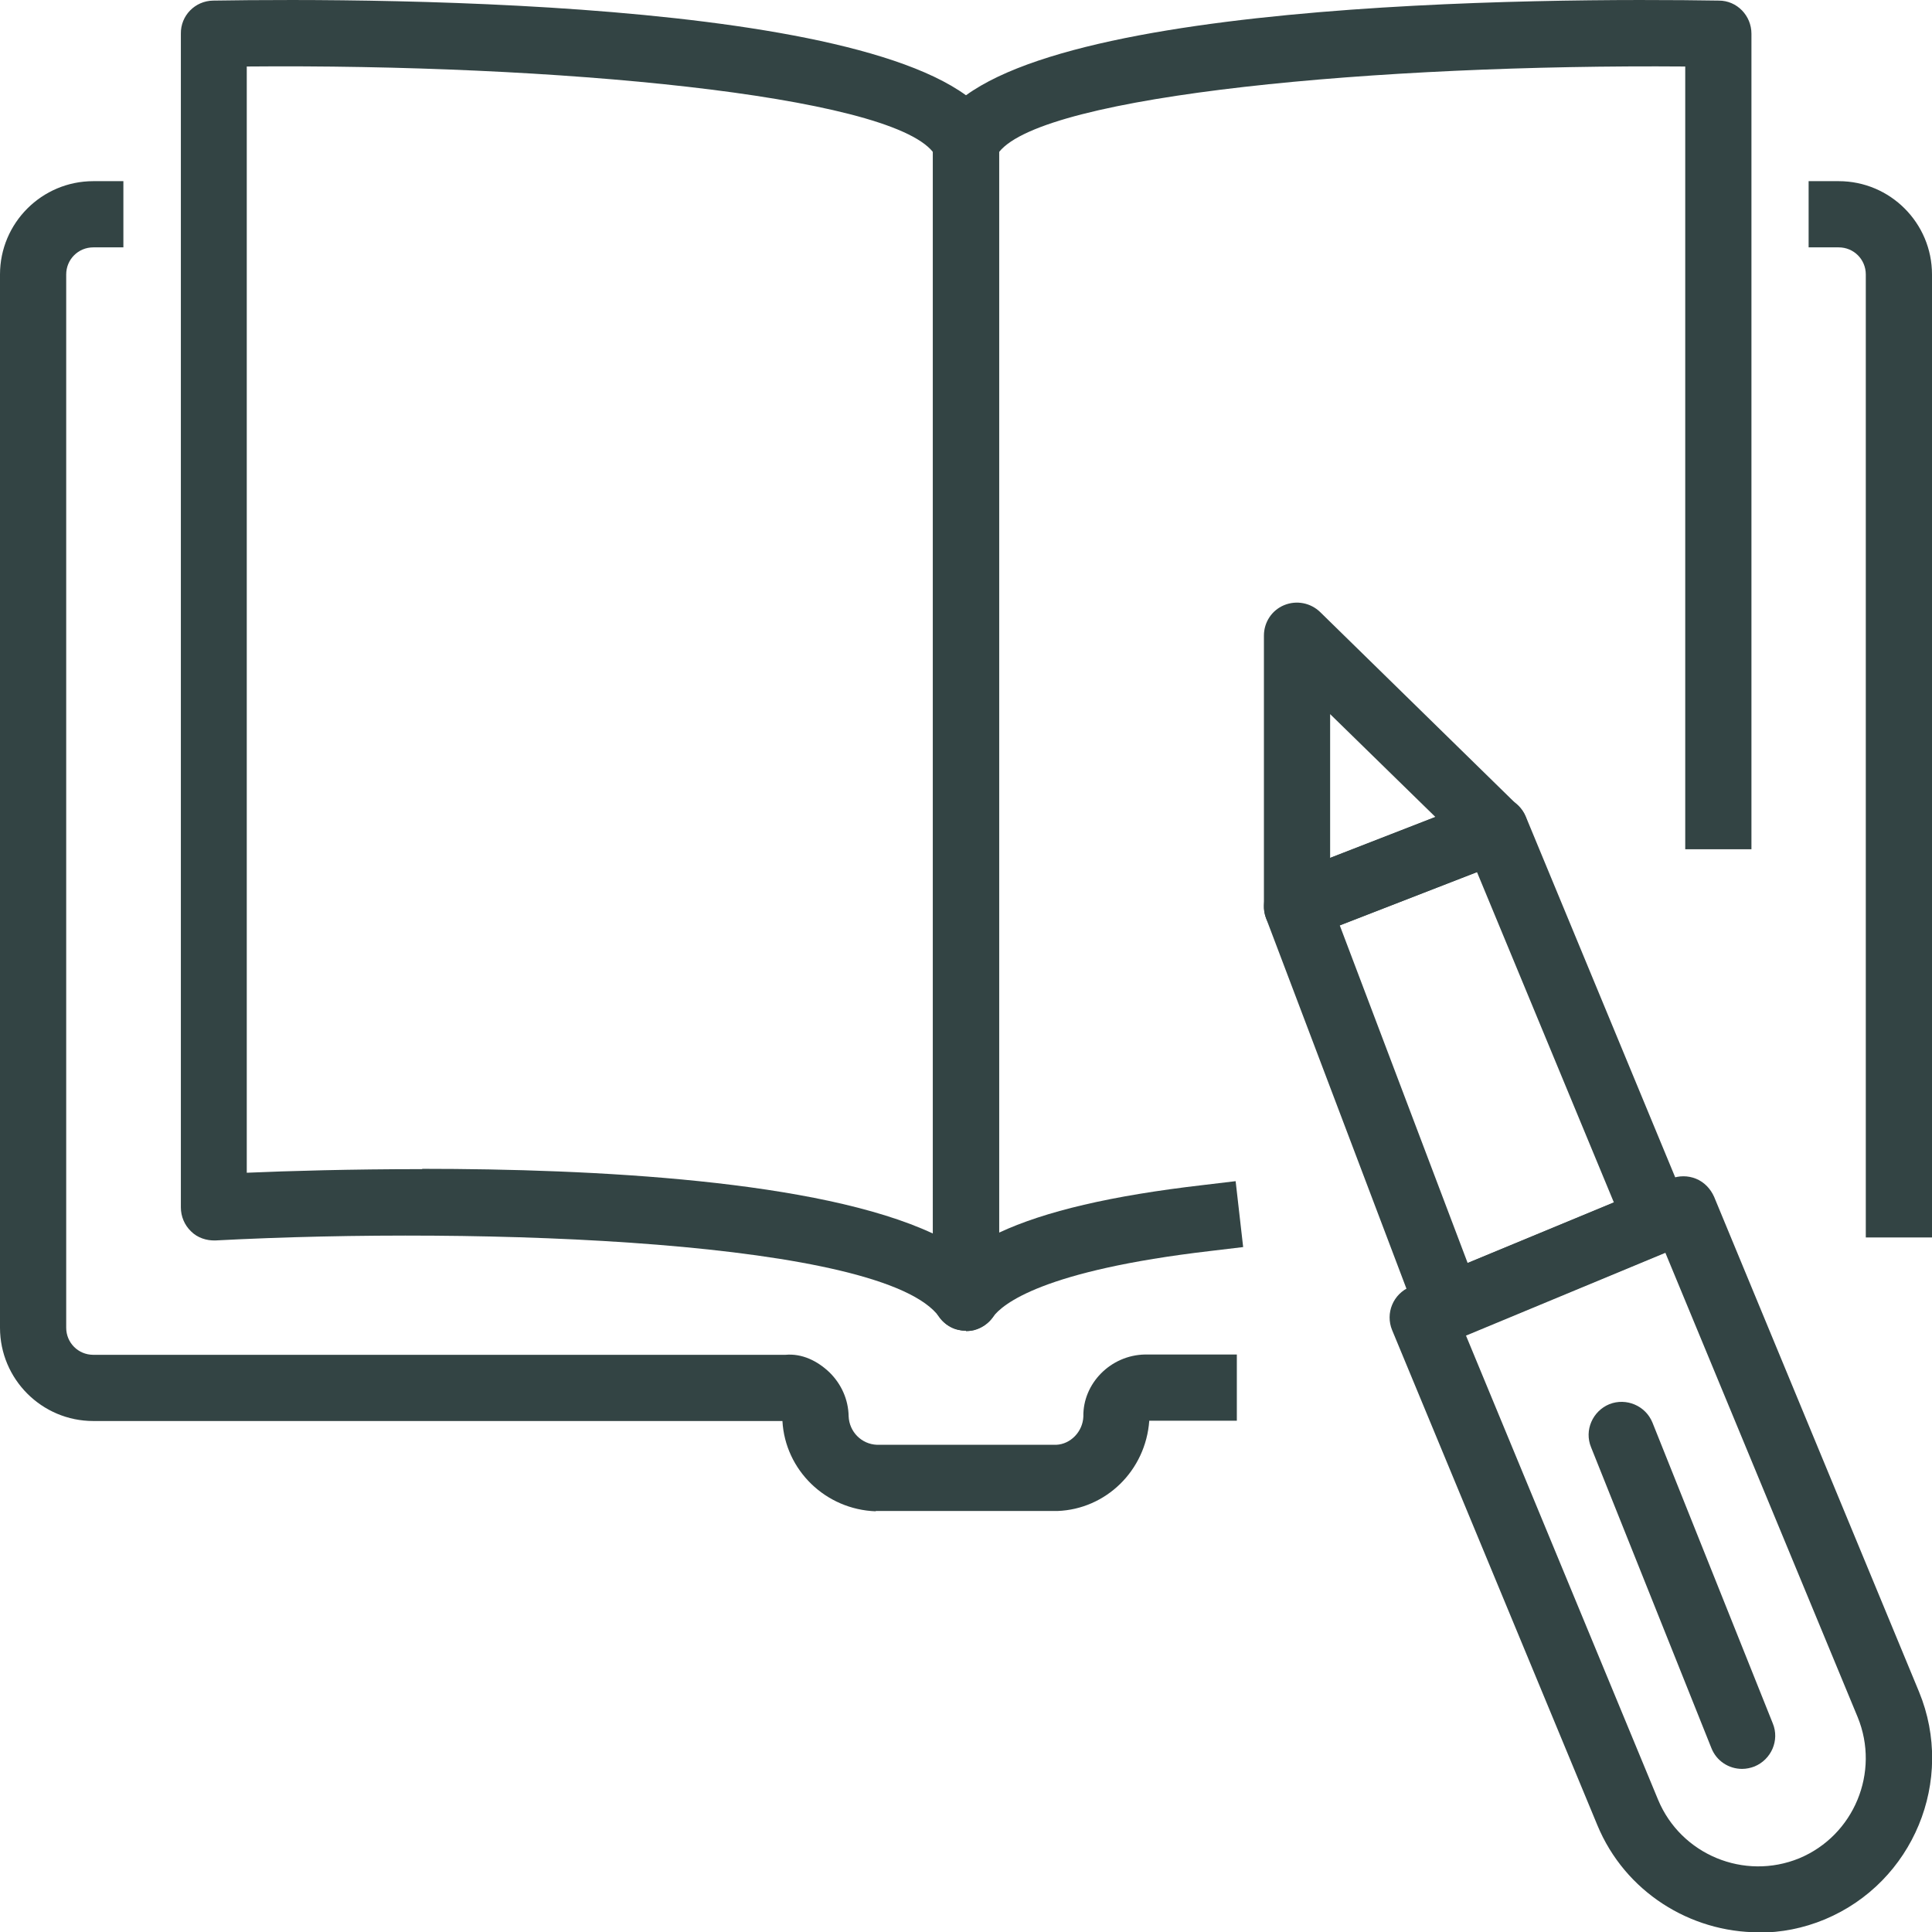
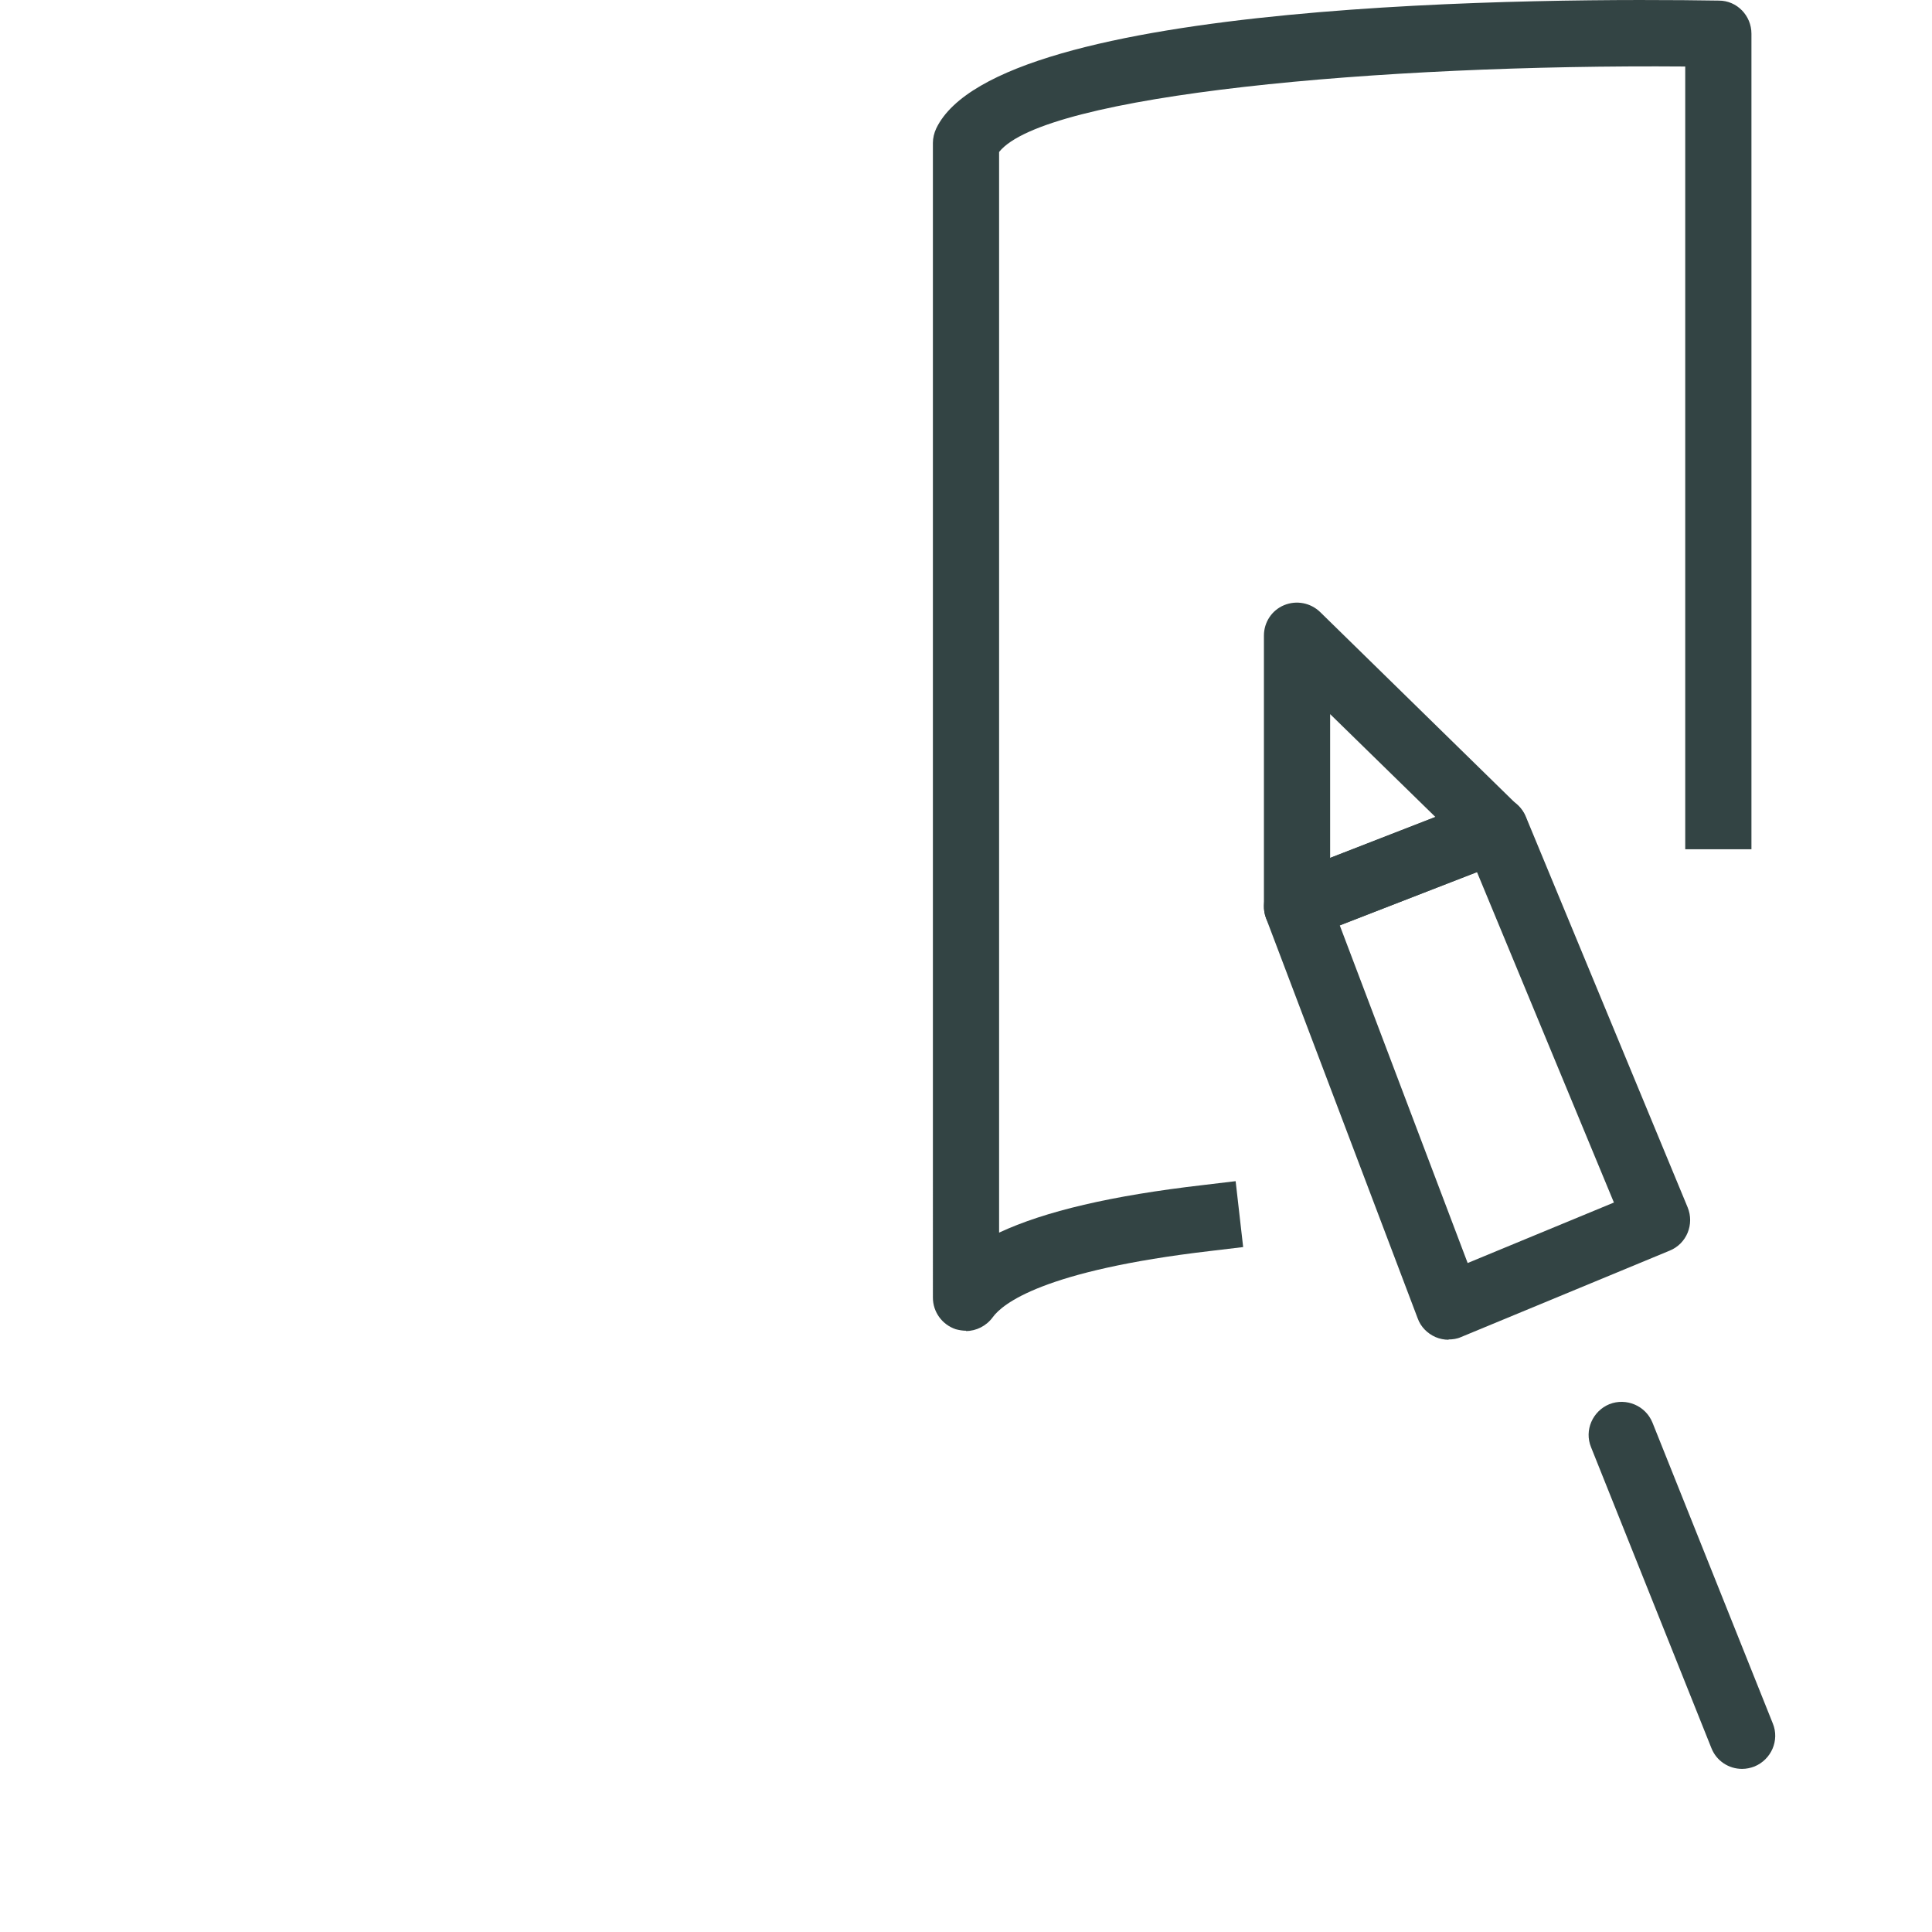
<svg xmlns="http://www.w3.org/2000/svg" id="Capa_2" data-name="Capa 2" viewBox="0 0 64.2 64.21">
  <defs>
    <style>      .cls-1 {        fill: #344;        stroke-width: 0px;      }    </style>
  </defs>
  <g id="Capa_1-2" data-name="Capa 1">
    <g id="guest_book-visitors-notebook" data-name="guest book-visitors-notebook">
      <g id="manual">
        <g id="Trazado_76" data-name="Trazado 76">
-           <path class="cls-1" d="m64.2,41.12h-2.2V9.12c0-.5-.4-.9-.9-.9h-1v-2.2h1c1.71,0,3.1,1.39,3.1,3.1v32Z" />
-         </g>
+           </g>
        <g id="Trazado_77" data-name="Trazado 77">
-           <path class="cls-1" d="m29.1,50.22c-1.67-.06-3.01-1.37-3.1-3H3.1c-1.71,0-3.1-1.39-3.1-3.1V9.12c0-1.71,1.39-3.1,3.1-3.1h1v2.2h-1c-.5,0-.9.4-.9.9v35c0,.5.4.9.9.9h23c.55-.05,1.06.2,1.46.58.4.39.63.91.64,1.46.02.52.43.93.94.95h5.96c.47-.02.88-.43.9-.94-.02-1.09.9-2.04,2.05-2.06h3.05v2.2h-2.91c-.12,1.66-1.44,2.94-3.05,3h-6.04Zm-2.98-3h0,0Zm12.08-.12h0s0,0,0,0Z" />
-         </g>
+           </g>
        <g id="Trazado_78" data-name="Trazado 78">
-           <path class="cls-1" d="m32.1,44.22c-.35,0-.68-.16-.89-.46-1.83-2.54-15.16-3.01-24.05-2.54-.3.01-.6-.09-.81-.3-.22-.21-.34-.5-.34-.8V1.12C6,.52,6.48.03,7.08.02c5.58-.09,23.95-.05,26.01,4.25.07.15.11.31.11.48v38.38c0,.48-.31.9-.76,1.05-.11.04-.22.05-.34.05Zm-18.07-5.38c5.72,0,13.18.38,16.97,2.15V5.05c-1.51-1.9-12.62-2.93-22.8-2.84v36.76c1.38-.06,3.46-.12,5.83-.12Z" />
-         </g>
+           </g>
        <g id="Trazado_79" data-name="Trazado 79">
          <path class="cls-1" d="m32.1,44.22c-.11,0-.23-.02-.34-.05-.45-.15-.76-.57-.76-1.05V4.75c0-.16.04-.33.11-.48C33.17-.03,51.54-.07,57.12.02c.6,0,1.08.5,1.08,1.1v27.1h-2.2V2.21c-10.19-.08-21.29.94-22.8,2.84v35.91c1.52-.71,3.74-1.23,6.77-1.58l1.09-.13.25,2.19-1.09.13c-5.57.65-6.91,1.76-7.23,2.2-.21.29-.55.46-.89.46Z" />
        </g>
      </g>
      <g id="Grupo_19" data-name="Grupo 19">
        <g id="Trazado_80" data-name="Trazado 80">
          <path class="cls-1" d="m48.14,44.52c-.15,0-.3-.03-.44-.09-.27-.12-.49-.34-.59-.62l-5.04-13.3c-.21-.56.07-1.2.63-1.42l6.58-2.56c.56-.22,1.19.05,1.42.6l5.38,12.99c.23.56-.03,1.21-.6,1.44l-6.93,2.87c-.13.06-.28.08-.42.08Zm-3.62-13.77l4.25,11.22,4.86-2.01-4.55-10.98-4.57,1.77Z" />
        </g>
        <g id="Trazado_81" data-name="Trazado 81">
          <path class="cls-1" d="m43.1,31.22c-.22,0-.44-.07-.62-.19-.3-.21-.48-.54-.48-.91v-9c0-.44.26-.84.67-1.01.41-.17.88-.08,1.2.23l6.58,6.44c.27.26.38.64.31,1.01-.08.37-.33.67-.68.8l-6.58,2.56c-.13.05-.26.07-.4.07Zm1.1-7.49v4.78l3.5-1.36-3.5-3.42Z" />
        </g>
        <g id="Trazado_82" data-name="Trazado 82">
-           <path class="cls-1" d="m58.44,64.21c-2.27,0-4.44-1.34-5.36-3.56l-6.82-16.45c-.23-.56.03-1.2.6-1.44l8.66-3.59c.27-.11.57-.11.84,0,.27.11.48.33.6.6l6.81,16.45c1.21,2.94-.19,6.33-3.13,7.56h0c-.72.3-1.46.44-2.19.44Zm1.77-1.45h0,0Zm-11.5-18.39l6.39,15.44c.76,1.82,2.86,2.69,4.69,1.94,1.82-.76,2.69-2.86,1.94-4.69l-6.39-15.43-6.62,2.75Z" />
-         </g>
+           </g>
        <g id="Línea_13" data-name="Línea 13">
          <path class="cls-1" d="m57.89,58.78c-.44,0-.85-.26-1.02-.69l-4-10c-.23-.56.05-1.2.61-1.43.56-.22,1.2.05,1.43.61l4,10c.23.56-.05,1.2-.61,1.43-.13.05-.27.08-.41.08Z" />
        </g>
      </g>
    </g>
  </g>
</svg>